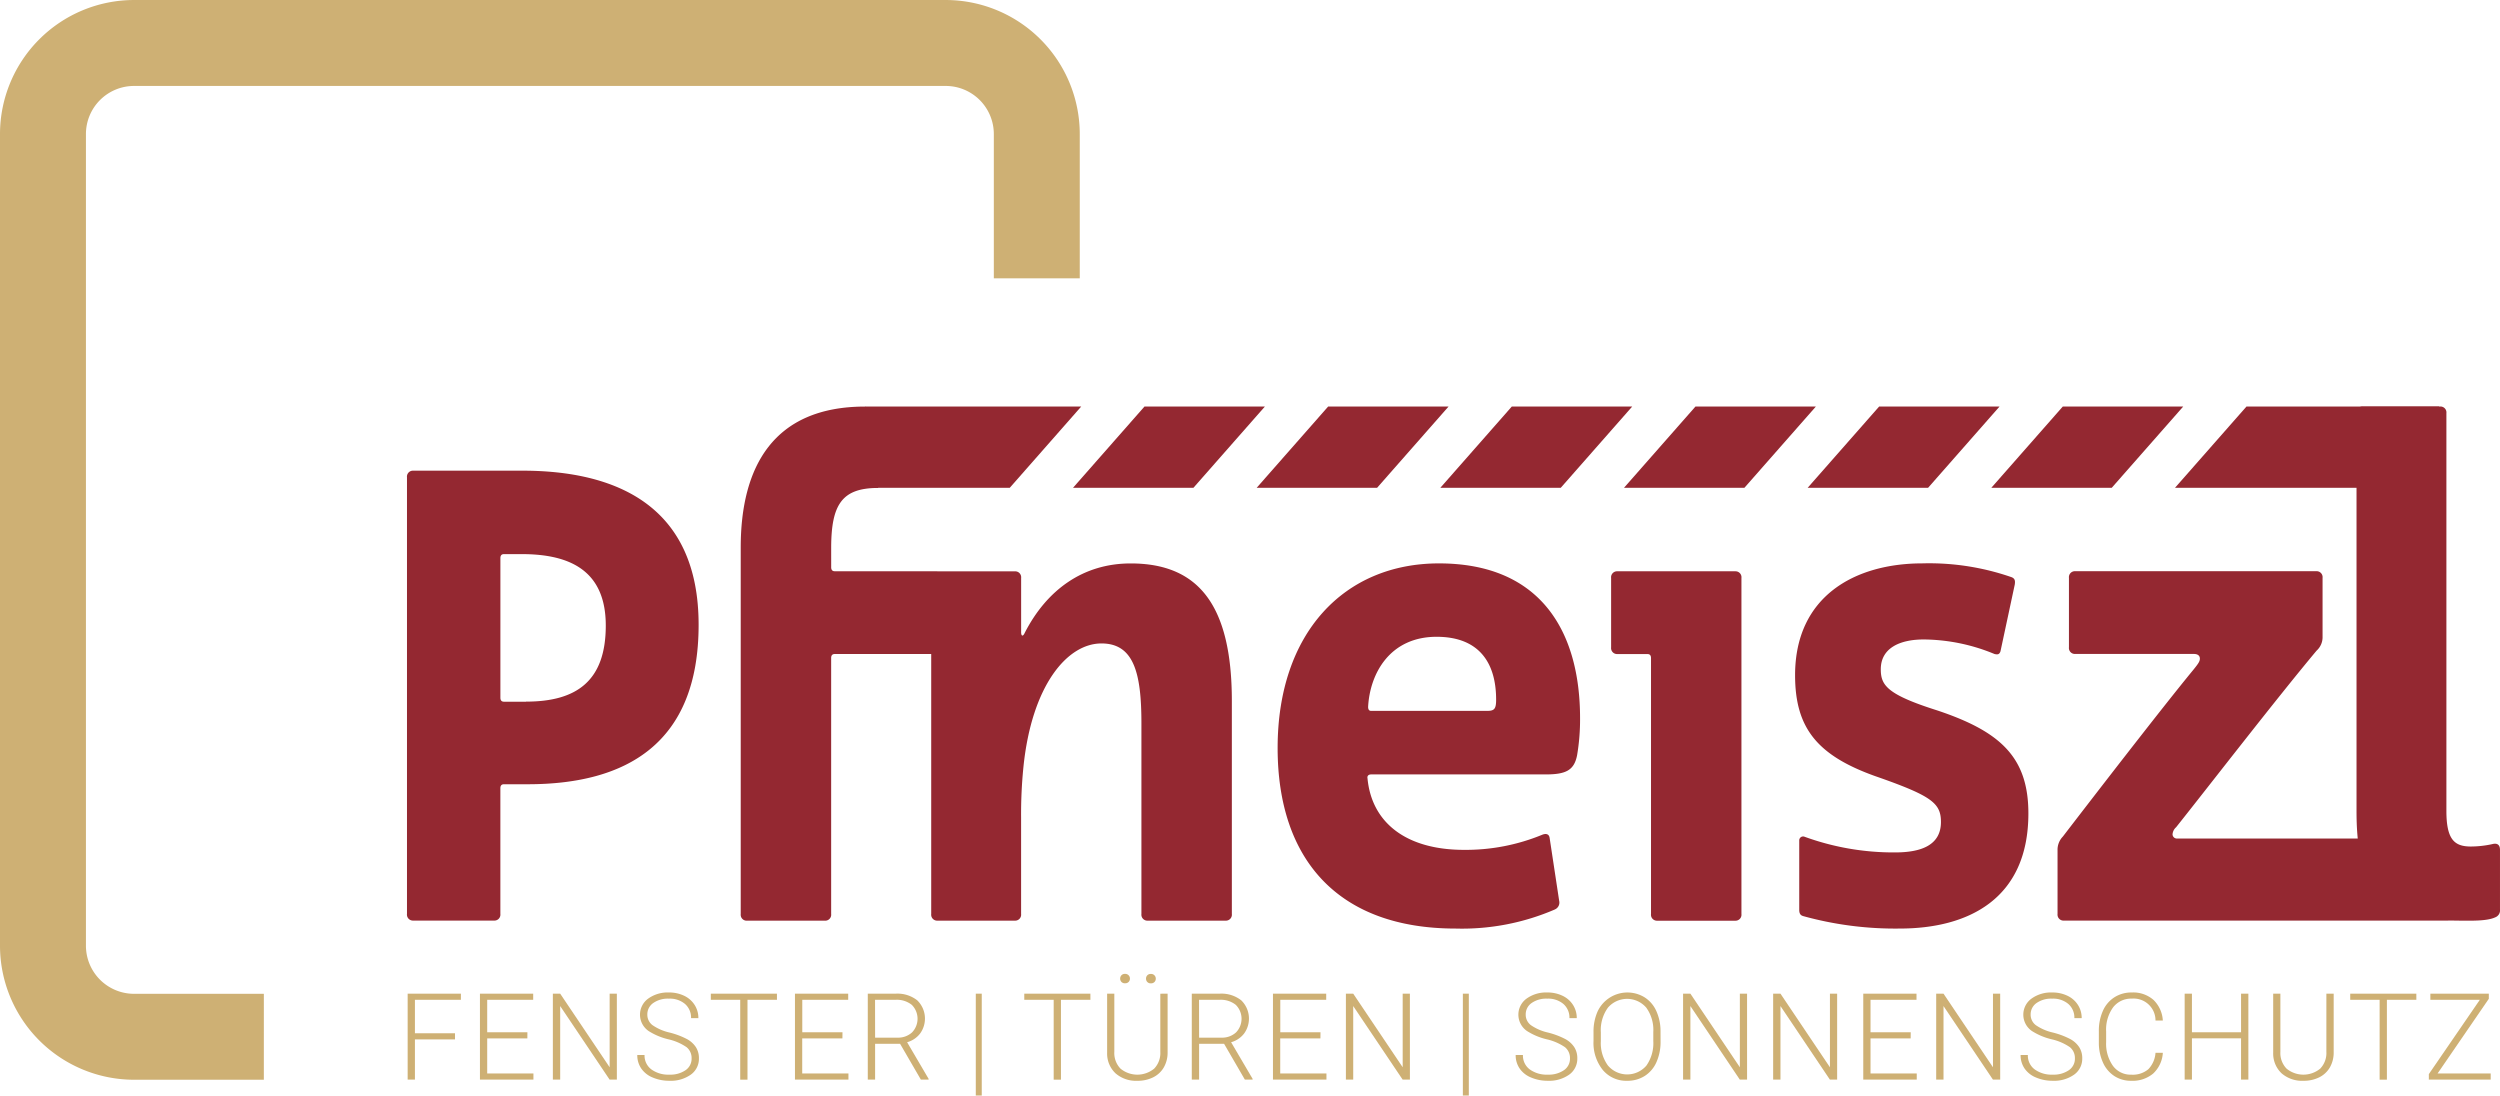
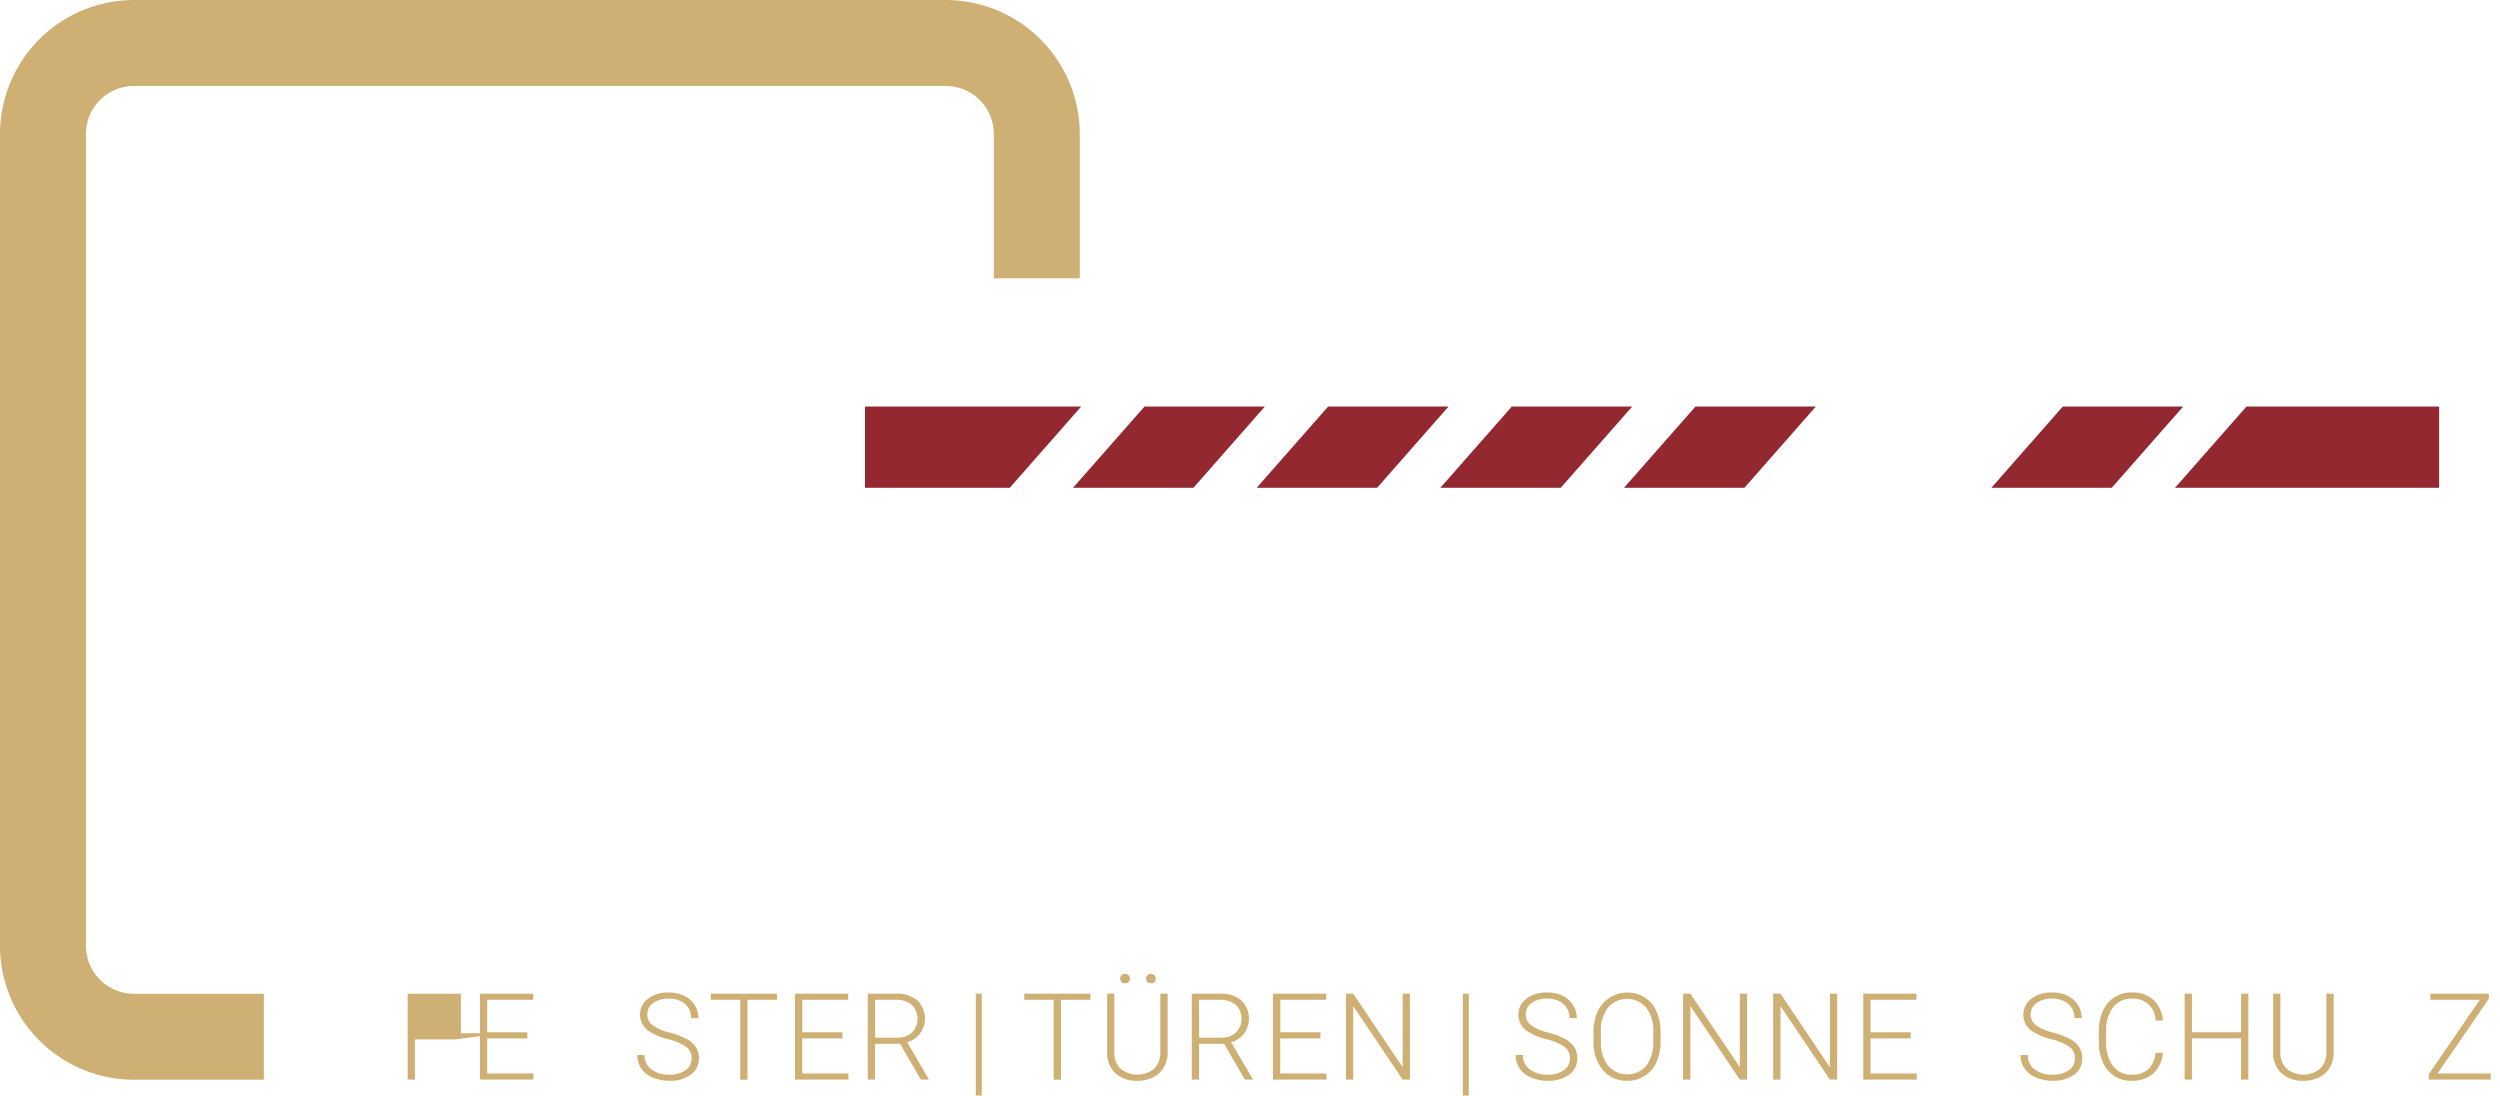
<svg xmlns="http://www.w3.org/2000/svg" id="Gruppe_58" data-name="Gruppe 58" width="187.817" height="82.305" viewBox="0 0 187.817 82.305">
  <defs>
    <clipPath id="clip-path">
      <rect id="Rechteck_18" data-name="Rechteck 18" width="187.817" height="82.305" fill="none" />
    </clipPath>
  </defs>
  <g id="Gruppe_maskieren_57" data-name="Gruppe maskieren 57" clip-path="url(#clip-path)">
    <path id="Pfad_134" data-name="Pfad 134" d="M19.822,74.661H10.068A3.616,3.616,0,0,1,6.456,71.05V10.067a3.616,3.616,0,0,1,3.612-3.611H71.051a3.616,3.616,0,0,1,3.612,3.611V20.911h6.456V10.067A10.079,10.079,0,0,0,71.051,0H10.068A10.079,10.079,0,0,0,0,10.067V71.05A10.079,10.079,0,0,0,10.068,81.117h9.754Z" transform="translate(0 0.001)" fill="#ceb074" />
-     <path id="Pfad_135" data-name="Pfad 135" d="M240.716,94.658v29.925c0,4.671,1.208,8.188,6.351,8.188,1.878,0,3.31.112,4.07-.236a.562.562,0,0,0,.357-.6v-4.473c0-.348-.178-.5-.492-.447a7.631,7.631,0,0,1-1.7.2c-1.253,0-1.834-.547-1.834-2.684V94.658a.448.448,0,0,0-.447-.5h-5.859a.448.448,0,0,0-.447.5m-22.007,38.125h28.83a.448.448,0,0,0,.448-.5v-5.169a.448.448,0,0,0-.448-.5H227.251a.326.326,0,0,1-.357-.3.779.779,0,0,1,.268-.547c2.415-3.032,7.559-9.691,10.556-13.269a1.358,1.358,0,0,0,.447-1.044v-4.423a.448.448,0,0,0-.447-.5h-18.16a.448.448,0,0,0-.447.5v5.218a.448.448,0,0,0,.447.5H228.5c.313,0,.447.149.447.348s-.09.348-.492.845c-2.415,2.932-7.738,9.84-9.8,12.524a1.426,1.426,0,0,0-.4,1.044v4.771a.448.448,0,0,0,.448.5m-19.591-.348a25.893,25.893,0,0,0,7.29.945c5.1,0,9.662-2.187,9.662-8.648,0-4.224-2.1-6.162-6.888-7.753-3.758-1.193-4.2-1.889-4.2-3.081,0-1.59,1.431-2.236,3.221-2.236a14.108,14.108,0,0,1,5.323,1.093c.224.05.358.05.447-.2l1.074-5.019c.045-.3,0-.447-.223-.547a18.872,18.872,0,0,0-6.709-1.044c-5.1,0-9.572,2.485-9.572,8.4,0,4.026,1.7,6.113,6.351,7.7,3.936,1.392,4.607,1.938,4.607,3.33,0,1.789-1.566,2.286-3.444,2.286a19.545,19.545,0,0,1-6.844-1.193.294.294,0,0,0-.358.3v5.218q0,.373.269.447m-5.055-25.893h-8.9a.448.448,0,0,0-.447.5v5.218a.448.448,0,0,0,.447.5h2.281q.269,0,.269.3v19.233a.448.448,0,0,0,.447.5h5.9a.448.448,0,0,0,.447-.5V107.039a.447.447,0,0,0-.447-.5m-27.6,10.188c.134-2.535,1.655-5.268,5.144-5.268,3.265,0,4.473,2.038,4.473,4.721,0,.7-.134.845-.671.845h-8.722c-.179,0-.224-.149-.224-.3M180.5,131.938a.56.56,0,0,0,.313-.646l-.716-4.721c-.045-.3-.268-.348-.536-.248a15.048,15.048,0,0,1-5.9,1.143c-4.339,0-6.932-2.038-7.246-5.367-.044-.2.09-.3.269-.3h13.105c1.521,0,2.147-.3,2.371-1.441a16,16,0,0,0,.223-2.783c0-6.511-2.952-11.63-10.6-11.63-7.112,0-12.121,5.218-12.121,13.866,0,8.4,4.562,13.568,13.373,13.568a17.6,17.6,0,0,0,7.47-1.441m-46.868-24.9v25.247a.448.448,0,0,0,.447.5h5.859a.448.448,0,0,0,.447-.5V125.03a35.264,35.264,0,0,1,.179-3.827c.626-6.063,3.265-9.244,5.86-9.244,2.46,0,3,2.286,3,6.013v14.313a.448.448,0,0,0,.447.5h5.9a.448.448,0,0,0,.447-.5v-16c0-7.206-2.505-10.337-7.6-10.337-3.578,0-6.307,1.988-7.961,5.218-.134.3-.269.248-.269-.05v-4.075a.448.448,0,0,0-.447-.5h-5.859a.448.448,0,0,0-.447.5m-4.965-12.878c-6.933,0-9.349,4.572-9.349,10.586v27.539a.448.448,0,0,0,.447.5h5.9a.448.448,0,0,0,.447-.5V113.053q0-.3.268-.3h8.534a.448.448,0,0,0,.447-.5v-5.218c0-.3-1.1-.5-1.367-.5H126.39q-.268,0-.268-.3V104.8c0-3.28.805-4.523,3.534-4.523m-26.462,16.059h-1.655q-.268,0-.268-.3V105.548q0-.3.268-.3h1.342c3.623,0,6.307,1.242,6.307,5.367s-2.147,5.715-5.994,5.715m-8.5,16.45h6.128a.448.448,0,0,0,.447-.5v-9.443q0-.3.268-.3h1.789c7.38,0,12.837-3.032,12.837-11.978,0-9-6.262-11.58-13.24-11.58H94.7a.448.448,0,0,0-.447.5v32.8a.448.448,0,0,0,.447.5" transform="translate(-63.678 -63.619)" fill="#942831" />
-     <path id="Pfad_136" data-name="Pfad 136" d="M97.977,233.586H94.966v3.02H94.42v-6.457h4v.461H94.966v2.514h3.011Z" transform="translate(-63.794 -155.498)" fill="#ceb074" />
+     <path id="Pfad_136" data-name="Pfad 136" d="M97.977,233.586H94.966v3.02H94.42v-6.457h4v.461v2.514h3.011Z" transform="translate(-63.794 -155.498)" fill="#ceb074" />
    <path id="Pfad_137" data-name="Pfad 137" d="M114.717,233.511H111.7v2.634h3.473v.461h-4.018V230.15h4v.461H111.7v2.439h3.02Z" transform="translate(-75.098 -155.499)" fill="#ceb074" />
-     <path id="Pfad_138" data-name="Pfad 138" d="M132.865,236.606h-.546l-3.712-5.525v5.525h-.55V230.15h.55l3.716,5.53v-5.53h.541Z" transform="translate(-86.522 -155.499)" fill="#ceb074" />
    <path id="Pfad_139" data-name="Pfad 139" d="M151.685,234.834a1.045,1.045,0,0,0-.377-.849,3.98,3.98,0,0,0-1.379-.594,4.832,4.832,0,0,1-1.464-.614,1.49,1.49,0,0,1-.046-2.437,2.5,2.5,0,0,1,1.559-.464,2.587,2.587,0,0,1,1.151.248,1.885,1.885,0,0,1,.787.692,1.818,1.818,0,0,1,.279.989h-.55a1.356,1.356,0,0,0-.452-1.065,1.761,1.761,0,0,0-1.215-.4,1.913,1.913,0,0,0-1.179.331,1.032,1.032,0,0,0-.439.864.977.977,0,0,0,.395.8,3.656,3.656,0,0,0,1.264.548,5.935,5.935,0,0,1,1.317.493,1.874,1.874,0,0,1,.674.61,1.525,1.525,0,0,1,.226.838,1.46,1.46,0,0,1-.61,1.224,2.6,2.6,0,0,1-1.608.461,3.153,3.153,0,0,1-1.253-.244,1.913,1.913,0,0,1-.865-.683,1.764,1.764,0,0,1-.295-1.007h.546a1.289,1.289,0,0,0,.51,1.078,2.156,2.156,0,0,0,1.357.395,2.013,2.013,0,0,0,1.211-.332,1.041,1.041,0,0,0,.457-.883" transform="translate(-99.728 -155.314)" fill="#ceb074" />
    <path id="Pfad_140" data-name="Pfad 140" d="M169.614,230.61H167.4v6h-.546v-6h-2.209v-.461h4.967Z" transform="translate(-111.243 -155.498)" fill="#ceb074" />
    <path id="Pfad_141" data-name="Pfad 141" d="M187.691,233.511h-3.02v2.634h3.473v.461h-4.018V230.15h4v.461h-3.45v2.439h3.02Z" transform="translate(-124.403 -155.499)" fill="#ceb074" />
    <path id="Pfad_142" data-name="Pfad 142" d="M203.419,233.914h-1.876v2.692h-.55v-6.457h2.1a2.4,2.4,0,0,1,1.614.5,1.911,1.911,0,0,1,.217,2.494,1.858,1.858,0,0,1-.976.655l1.614,2.75v.058h-.581Zm-1.876-.461h1.672a1.548,1.548,0,0,0,1.1-.391,1.476,1.476,0,0,0-.018-2.074,1.8,1.8,0,0,0-1.22-.378h-1.539Z" transform="translate(-135.799 -155.498)" fill="#ceb074" />
    <rect id="Rechteck_16" data-name="Rechteck 16" width="0.448" height="7.654" transform="translate(73.308 74.651)" fill="#ceb074" />
    <path id="Pfad_143" data-name="Pfad 143" d="M242.214,230.61H240v6h-.546v-6h-2.209v-.461h4.967Z" transform="translate(-160.294 -155.498)" fill="#ceb074" />
    <path id="Pfad_144" data-name="Pfad 144" d="M260.969,227.046v4.408a2.233,2.233,0,0,1-.288,1.135,1.89,1.89,0,0,1-.8.743,2.608,2.608,0,0,1-1.186.259,2.342,2.342,0,0,1-1.634-.556,2.04,2.04,0,0,1-.636-1.541v-4.448h.541v4.368a1.679,1.679,0,0,0,.466,1.266,1.993,1.993,0,0,0,2.525,0,1.68,1.68,0,0,0,.464-1.259v-4.372Zm-3.565-1.131a.359.359,0,0,1,.1-.255.346.346,0,0,1,.266-.1.349.349,0,0,1,.368.359.342.342,0,0,1-.1.248.358.358,0,0,1-.268.1.349.349,0,0,1-.266-.1.346.346,0,0,1-.1-.248m1.942,0a.36.36,0,0,1,.1-.255.346.346,0,0,1,.266-.1.349.349,0,0,1,.368.359.342.342,0,0,1-.1.248.357.357,0,0,1-.268.1.342.342,0,0,1-.364-.35" transform="translate(-173.25 -152.395)" fill="#ceb074" />
    <path id="Pfad_145" data-name="Pfad 145" d="M278.464,233.914h-1.876v2.692h-.55v-6.457h2.1a2.4,2.4,0,0,1,1.614.5,1.911,1.911,0,0,1,.217,2.494,1.858,1.858,0,0,1-.976.655l1.614,2.75v.058h-.581Zm-1.876-.461h1.672a1.548,1.548,0,0,0,1.1-.391,1.476,1.476,0,0,0-.018-2.074,1.8,1.8,0,0,0-1.22-.378h-1.539Z" transform="translate(-186.503 -155.498)" fill="#ceb074" />
    <path id="Pfad_146" data-name="Pfad 146" d="M298.4,233.511h-3.02v2.634h3.473v.461h-4.018V230.15h4v.461h-3.45v2.439h3.02Z" transform="translate(-199.201 -155.499)" fill="#ceb074" />
    <path id="Pfad_147" data-name="Pfad 147" d="M316.547,236.606H316l-3.712-5.525v5.525h-.55V230.15h.55l3.716,5.53v-5.53h.541Z" transform="translate(-210.625 -155.499)" fill="#ceb074" />
    <rect id="Rechteck_17" data-name="Rechteck 17" width="0.448" height="7.654" transform="translate(109.9 74.651)" fill="#ceb074" />
    <path id="Pfad_148" data-name="Pfad 148" d="M355.135,234.834a1.045,1.045,0,0,0-.377-.849,3.98,3.98,0,0,0-1.379-.594,4.832,4.832,0,0,1-1.464-.614,1.49,1.49,0,0,1-.046-2.437,2.5,2.5,0,0,1,1.559-.464,2.588,2.588,0,0,1,1.151.248,1.885,1.885,0,0,1,.787.692,1.817,1.817,0,0,1,.279.989h-.55a1.356,1.356,0,0,0-.452-1.065,1.761,1.761,0,0,0-1.215-.4,1.913,1.913,0,0,0-1.179.331,1.032,1.032,0,0,0-.439.864.977.977,0,0,0,.395.8,3.656,3.656,0,0,0,1.264.548,5.936,5.936,0,0,1,1.317.493,1.874,1.874,0,0,1,.674.61,1.525,1.525,0,0,1,.226.838,1.46,1.46,0,0,1-.61,1.224,2.6,2.6,0,0,1-1.608.461,3.153,3.153,0,0,1-1.253-.244,1.913,1.913,0,0,1-.865-.683,1.764,1.764,0,0,1-.295-1.007h.546a1.289,1.289,0,0,0,.51,1.078,2.156,2.156,0,0,0,1.357.395,2.013,2.013,0,0,0,1.211-.332,1.041,1.041,0,0,0,.457-.883" transform="translate(-237.188 -155.314)" fill="#ceb074" />
    <path id="Pfad_149" data-name="Pfad 149" d="M374.13,233.543a3.727,3.727,0,0,1-.308,1.565,2.353,2.353,0,0,1-.88,1.038,2.412,2.412,0,0,1-1.322.364,2.293,2.293,0,0,1-1.827-.809,3.237,3.237,0,0,1-.7-2.184v-.665a3.706,3.706,0,0,1,.313-1.563,2.472,2.472,0,0,1,3.517-1.053,2.36,2.36,0,0,1,.88,1.016,3.662,3.662,0,0,1,.324,1.521Zm-.546-.7a2.854,2.854,0,0,0-.528-1.827,1.9,1.9,0,0,0-2.88,0,2.877,2.877,0,0,0-.534,1.851v.674a2.854,2.854,0,0,0,.532,1.82,1.9,1.9,0,0,0,2.891.009,2.929,2.929,0,0,0,.519-1.847Z" transform="translate(-249.377 -155.314)" fill="#ceb074" />
    <path id="Pfad_150" data-name="Pfad 150" d="M394.64,236.606h-.546l-3.712-5.525v5.525h-.55V230.15h.55l3.716,5.53v-5.53h.541Z" transform="translate(-263.388 -155.499)" fill="#ceb074" />
    <path id="Pfad_151" data-name="Pfad 151" d="M415.5,236.606h-.546l-3.712-5.525v5.525h-.55V230.15h.55l3.716,5.53v-5.53h.541Z" transform="translate(-277.481 -155.499)" fill="#ceb074" />
    <path id="Pfad_152" data-name="Pfad 152" d="M435.116,233.511H432.1v2.634h3.473v.461h-4.018V230.15h4v.461H432.1v2.439h3.02Z" transform="translate(-291.574 -155.499)" fill="#ceb074" />
-     <path id="Pfad_153" data-name="Pfad 153" d="M453.266,236.606h-.546l-3.712-5.525v5.525h-.55V230.15h.55l3.716,5.53v-5.53h.541Z" transform="translate(-302.998 -155.499)" fill="#ceb074" />
    <path id="Pfad_154" data-name="Pfad 154" d="M472.086,234.834a1.045,1.045,0,0,0-.377-.849,3.98,3.98,0,0,0-1.379-.594,4.832,4.832,0,0,1-1.464-.614,1.49,1.49,0,0,1-.046-2.437,2.5,2.5,0,0,1,1.559-.464,2.587,2.587,0,0,1,1.151.248,1.885,1.885,0,0,1,.787.692,1.818,1.818,0,0,1,.279.989h-.55a1.356,1.356,0,0,0-.452-1.065,1.761,1.761,0,0,0-1.215-.4,1.913,1.913,0,0,0-1.179.331,1.032,1.032,0,0,0-.439.864.977.977,0,0,0,.395.8,3.656,3.656,0,0,0,1.264.548,5.936,5.936,0,0,1,1.317.493,1.874,1.874,0,0,1,.674.61,1.525,1.525,0,0,1,.226.838,1.46,1.46,0,0,1-.61,1.224,2.6,2.6,0,0,1-1.608.461,3.153,3.153,0,0,1-1.253-.244,1.913,1.913,0,0,1-.865-.683,1.764,1.764,0,0,1-.295-1.007h.546a1.289,1.289,0,0,0,.51,1.078,2.156,2.156,0,0,0,1.357.395,2.013,2.013,0,0,0,1.211-.332,1.041,1.041,0,0,0,.457-.883" transform="translate(-316.205 -155.314)" fill="#ceb074" />
    <path id="Pfad_155" data-name="Pfad 155" d="M490.936,234.408a2.314,2.314,0,0,1-.729,1.561,2.412,2.412,0,0,1-1.647.541,2.278,2.278,0,0,1-1.271-.359,2.341,2.341,0,0,1-.854-1.018,3.618,3.618,0,0,1-.306-1.505v-.838a3.656,3.656,0,0,1,.3-1.525,2.319,2.319,0,0,1,.867-1.027,2.361,2.361,0,0,1,1.3-.362,2.313,2.313,0,0,1,1.639.559,2.34,2.34,0,0,1,.7,1.548h-.55a1.643,1.643,0,0,0-1.787-1.645,1.694,1.694,0,0,0-1.4.657,2.846,2.846,0,0,0-.521,1.815v.79a2.868,2.868,0,0,0,.508,1.784,1.636,1.636,0,0,0,1.373.666,1.815,1.815,0,0,0,1.29-.41,1.965,1.965,0,0,0,.537-1.231Z" transform="translate(-328.449 -155.314)" fill="#ceb074" />
    <path id="Pfad_156" data-name="Pfad 156" d="M510.8,236.606h-.55v-3.1h-3.69v3.1h-.546V230.15h.546v2.9h3.69v-2.9h.55Z" transform="translate(-341.887 -155.499)" fill="#ceb074" />
    <path id="Pfad_157" data-name="Pfad 157" d="M531.052,230.149v4.408a2.233,2.233,0,0,1-.288,1.135,1.89,1.89,0,0,1-.8.743,2.612,2.612,0,0,1-1.187.259,2.342,2.342,0,0,1-1.634-.557,2.041,2.041,0,0,1-.636-1.541v-4.448h.541v4.368a1.679,1.679,0,0,0,.466,1.266,1.992,1.992,0,0,0,2.525,0,1.679,1.679,0,0,0,.464-1.259v-4.372Z" transform="translate(-355.73 -155.498)" fill="#ceb074" />
-     <path id="Pfad_158" data-name="Pfad 158" d="M549.323,230.61h-2.213v6h-.546v-6h-2.209v-.461h4.967Z" transform="translate(-367.79 -155.498)" fill="#ceb074" />
    <path id="Pfad_159" data-name="Pfad 159" d="M563.21,236.145H567.2v.461h-4.647v-.413l3.831-5.583h-3.716v-.461h4.391v.386Z" transform="translate(-380.082 -155.499)" fill="#ceb074" />
    <path id="Pfad_160" data-name="Pfad 160" d="M348.02,94.162h-9.046l-5.37,6.106h9.046Z" transform="translate(-225.397 -63.62)" fill="#942831" />
    <path id="Pfad_161" data-name="Pfad 161" d="M390.56,94.162h-9.046l-5.37,6.106h9.046Z" transform="translate(-254.139 -63.62)" fill="#942831" />
    <path id="Pfad_162" data-name="Pfad 162" d="M305.48,94.162h-9.047l-5.37,6.106h9.047Z" transform="translate(-196.654 -63.62)" fill="#942831" />
    <path id="Pfad_163" data-name="Pfad 163" d="M248.524,100.268h9.046l5.37-6.106h-9.046Z" transform="translate(-167.913 -63.62)" fill="#942831" />
    <path id="Pfad_164" data-name="Pfad 164" d="M475.641,94.162h-9.047l-5.37,6.106h9.046Z" transform="translate(-311.623 -63.62)" fill="#942831" />
    <path id="Pfad_165" data-name="Pfad 165" d="M509.135,94.162l-5.37,6.106H523.61V94.162Z" transform="translate(-340.365 -63.62)" fill="#942831" />
-     <path id="Pfad_166" data-name="Pfad 166" d="M433.1,94.162h-9.046l-5.37,6.106h9.047Z" transform="translate(-282.881 -63.62)" fill="#942831" />
    <path id="Pfad_167" data-name="Pfad 167" d="M216.587,94.162H200.341v6.106h10.877Z" transform="translate(-135.359 -63.62)" fill="#942831" />
  </g>
</svg>